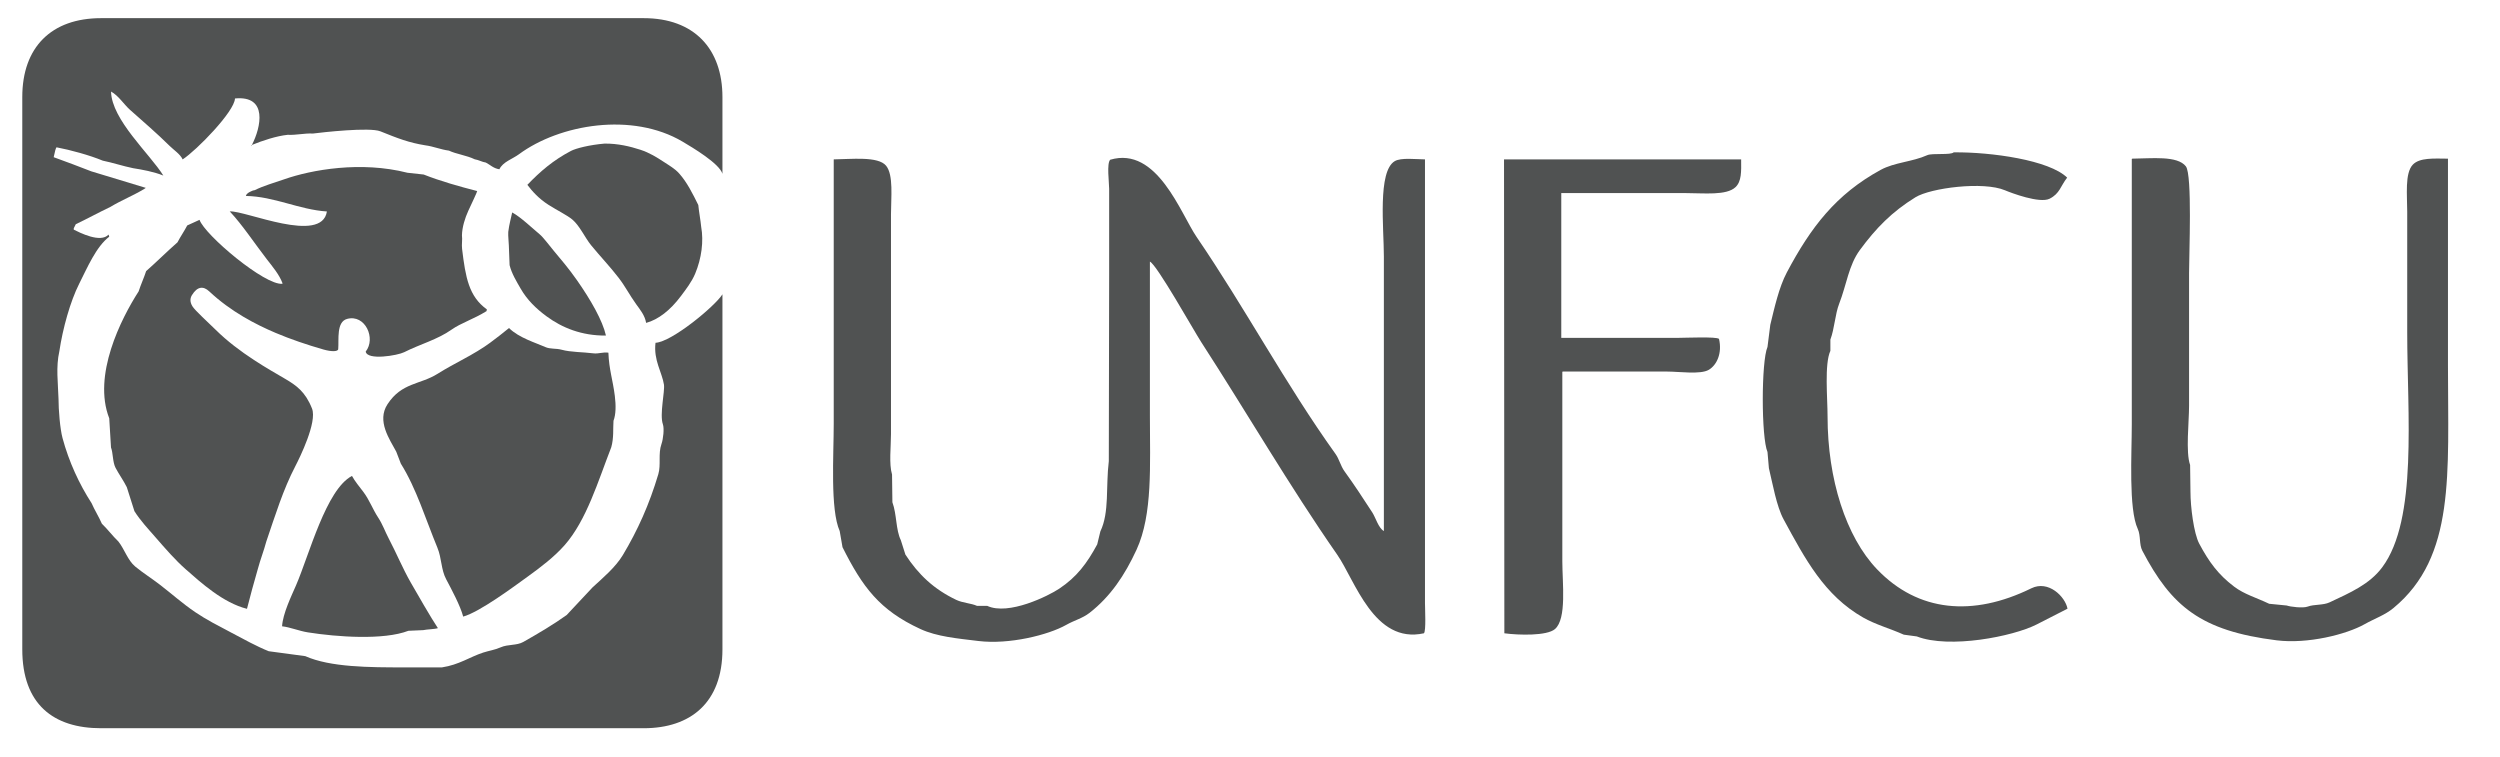
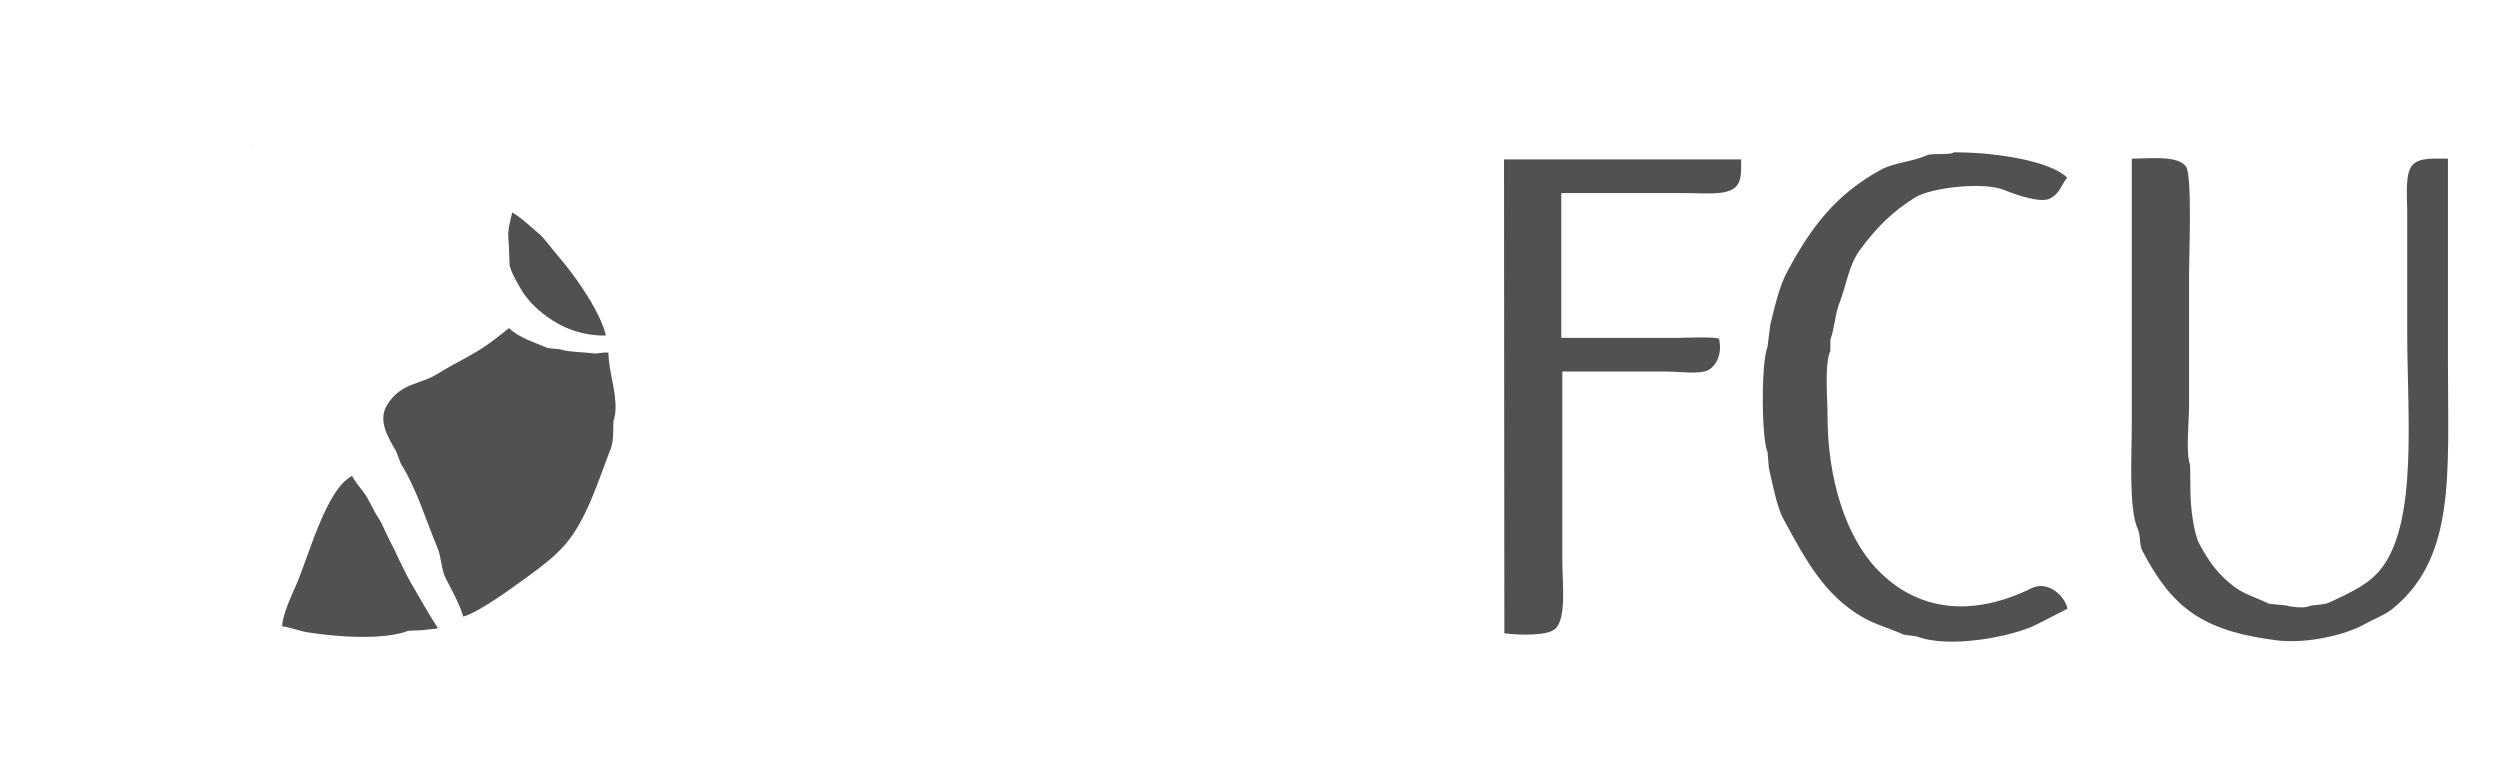
<svg xmlns="http://www.w3.org/2000/svg" version="1.1" id="Layer_1" x="0px" y="0px" viewBox="0 0 853.965 258.717" enable-background="new 0 0 853.965 258.717" xml:space="preserve">
  <g>
    <path fill-rule="evenodd" clip-rule="evenodd" fill="#505252" d="M667.35,52.042c12.875-0.141,32.672,2.652,38.762,8.636   c-2.289,2.902-2.488,5.438-6,7.203c-3.383,1.695-13.125-1.984-15.242-2.883c-7.34-3.113-25.371-0.828-30.598,2.402   c-8.047,4.973-13.457,10.527-18.961,18c-3.84,5.215-4.512,11.77-7.078,18.359c-1.387,3.551-1.582,8.477-3,12.238   c0,1.281,0,2.562,0,3.84c-2.082,4.535-0.961,16.131-0.961,22.443c0,21.32,6.262,41.078,16.918,52.195   c13.988,14.594,32.715,16.289,52.68,6.484c5.848-2.875,11.586,2.844,12.363,6.961c-3.52,1.797-7.043,3.594-10.562,5.398   c-8.098,4.117-29.816,8.375-40.918,4.078c-1.48-0.203-2.961-0.398-4.442-0.602c-4.754-2.14-9.574-3.398-13.918-5.875   c-13.234-7.555-19.754-19.93-27.121-33.484c-2.434-4.469-3.77-12.242-5.039-17.516c-0.16-1.844-0.32-3.68-0.48-5.524   c-2.137-4.906-2.152-30.974,0-35.881c0.32-2.52,0.64-5.039,0.957-7.559c1.414-5.804,2.957-12.812,5.641-17.879   c8.188-15.445,16.785-26.699,32.043-35.039c4.75-2.598,10.75-2.715,15.957-5.043C660.045,52.245,666.357,53.042,667.35,52.042z" />
    <path fill-rule="evenodd" clip-rule="evenodd" fill="#505252" d="M836.19,54.198c0,23.559,0,47.125,0,70.684   c0,37.064,2.594,65.276-18.598,82.799c-2.992,2.477-6.273,3.508-9.84,5.516c-6.246,3.531-19.5,6.852-30.121,5.524   c-25.844-3.234-35.879-11.57-45.84-30.602c-1.117-2.133-0.516-5.195-1.558-7.438c-3.184-6.828-2.043-25.688-2.043-35.758   c0-30.201,0-60.404,0-90.604c0.043-0.039,0.082-0.078,0.121-0.121c6.59-0.051,15.477-1.129,18.36,2.641   c2.211,2.89,1.082,29.945,1.082,36.48c0,15.121,0,30.242,0,45.361c0,5.367-1.196,15.836,0.359,20.156   c0.039,3.086,0.078,6.164,0.121,9.242c0.004,4.977,1.117,14.117,3,17.641c3.32,6.226,6.476,10.539,11.879,14.64   c3.531,2.68,7.621,3.782,12,5.883c2,0.196,4,0.399,6,0.594c1.141,0.422,5.531,0.992,7.199,0.359   c2.172-0.812,5.234-0.398,7.442-1.437c6.992-3.289,13.656-6.149,18-12c12.137-16.344,8.52-52.164,8.52-80.158   c0-13.758,0-27.524,0-41.281c0-5.578-0.867-13.18,1.918-16.078C826.533,53.804,831.334,54.155,836.19,54.198z" />
-     <path fill-rule="evenodd" clip-rule="evenodd" fill="#505252" d="M284.791,54.44c5.934-0.047,15.145-1.16,17.879,2.16   c2.594,3.148,1.68,10.942,1.68,16.559c0,13.84,0,27.683,0,41.519c0,11.199,0,22.4,0,33.604c0,4.258-0.727,10.211,0.359,13.797   c0.043,3.164,0.082,6.32,0.121,9.484c1.539,4.203,1.129,9.367,2.879,12.953c0.524,1.641,1.043,3.281,1.563,4.922   c4.441,6.836,9.746,11.844,17.398,15.484c2.246,1.062,4.965,1.094,7.082,2.039c1.16,0,2.32,0,3.48,0   c7.274,3.36,20.867-3.39,24.598-5.883c5.996-4,9.457-8.633,12.961-15.117c0.36-1.484,0.719-2.961,1.078-4.445   c3.14-6.547,1.804-15.094,2.883-24c0.039-21.312,0.078-42.639,0.117-63.955c0-9.68,0-19.363,0-29.043   c0-2.172-0.887-8.73,0.363-9.957c16.055-4.726,24.062,18.418,29.52,26.398c16.441,24.051,30.414,50.36,47.398,74.041   c1.359,1.891,1.742,4.102,3.121,6c3.234,4.453,6.468,9.398,9.48,14.039c1.168,1.804,2.098,5.328,3.957,6.359   c0-31.274,0-62.56,0-93.838c0-9.59-2.184-29.035,3.723-32.519c2.125-1.258,7.188-0.633,10.32-0.602c0,40.394,0,80.802,0,121.201   c0,10.117,0,20.242,0,30.359c0,1.867,0.414,9.555-0.36,10.32c-17.054,3.773-23.527-18.094-29.64-26.883   c-16.312-23.438-30.918-48.61-46.442-72.6c-2.527-3.902-15.144-26.442-17.52-27.48c0,17.601,0,35.203,0,52.799   c0,16.617,0.992,33.547-4.558,45.602c-4.024,8.734-8.926,16.039-16.082,21.601c-2.406,1.867-5.139,2.508-7.918,4.078   c-6.168,3.492-19.562,6.797-30,5.523c-7.18-0.875-14.156-1.484-19.801-4.078c-14.008-6.453-19.805-14.359-26.641-27.961   c-0.32-1.844-0.64-3.68-0.961-5.524c-3.285-7.336-2.039-25.984-2.039-36.602C284.791,114.682,284.791,84.558,284.791,54.44z" />
    <path fill-rule="evenodd" clip-rule="evenodd" fill="#505252" d="M513.752,54.44c26.996,0,54,0,81,0   c0.047,4.187,0.156,7.5-1.922,9.48c-3.082,2.938-10.867,2.039-16.801,2.039c-14.238,0-28.48,0-42.719,0c0,16.477,0,32.961,0,49.442   c13.398,0,26.801,0,40.199,0c2.203,0,12.863-0.473,13.68,0.359c1.156,4.953-0.789,8.953-3.481,10.559   c-2.816,1.684-10.176,0.602-14.16,0.602c-11.918,0-23.84,0-35.758,0c-0.039,0.039-0.082,0.078-0.121,0.121   c0,21.552,0,43.123,0,64.678c0,7.344,1.57,19.656-2.52,23.164c-2.754,2.359-12.32,2.102-17.281,1.438c0-0.125,0-0.242,0-0.36   C513.83,162.126,513.791,108.276,513.752,54.44z" />
  </g>
  <g>
    <path fill="#505252" d="M139.495,215.473c1.359,0,3.719-0.227,5.08-0.227c1.229-0.289,3.85-0.297,5.006-0.679   c-2.222-3.281-7.484-12.445-9.304-15.633c-2.742-4.805-4.859-9.984-7.441-14.883c-1.336-2.539-2.121-4.922-3.653-7.25   c-1.859-2.821-2.992-6.039-5.082-8.797c-1.191-1.57-2.961-3.711-3.867-5.438c-8.84,4.602-14.602,26.953-19.109,37.367   c-1.551,3.586-4.516,9.633-4.77,14c2.699,0.289,5.785,1.594,8.789,2.07C115.153,217.598,131.092,218.715,139.495,215.473z" />
    <path fill="#505252" d="M158.221,210.622c5.688-1.594,17.281-10.227,22.133-13.734c4.375-3.156,9.02-6.695,12.524-10.68   c7.484-8.516,11.414-21.844,15.926-33.446c0.91-3.258,0.559-6.219,0.758-9.023c0.84-2.219,0.853-5.289,0.455-8.492   c-0.682-5.474-1.982-8.99-2.199-14.783c-2.021-0.253-3.334,0.457-5.156,0.227c-3.564-0.449-7.713-0.375-10.768-1.215   c-2.047-0.563-3.906-0.152-5.66-0.946c-3.031-1.367-9.051-3.148-12.359-6.48c-2,1.664-4.508,3.582-6.48,5.043   c-5.497,4.062-12.098,6.917-17.891,10.57c-6.004,3.781-12.285,2.957-17.148,10.428c-3.726,5.727,0.715,11.93,3,16.203   c0.52,1.36,1.039,2.719,1.562,4.078c5.336,8.531,8.449,18.938,12.477,28.68c1.51,3.641,1.228,7.461,3,10.797   C154.272,201.387,157.229,206.887,158.221,210.622z" />
-     <path fill="#505252" d="M68.155,75.093c-1.398,0.636-2.801,1.277-4.199,1.917c-1.039,2-2.289,3.762-3.328,5.762   c-3.641,3.199-7.074,6.64-10.711,9.84c-0.684,2.16-1.879,4.758-2.559,6.918c-6.047,9.387-15.77,28.692-10.043,43.358   c0.199,3.32,0.399,6.64,0.602,9.961c0.727,1.883,0.535,5.016,1.559,6.961c1.109,2.109,2.742,4.383,3.84,6.601   c0.879,2.836,1.723,5.352,2.602,8.196c2.059,3.266,4.664,6.016,7.281,9.023c3.285,3.774,6.696,7.711,10.278,10.86   c5.071,4.453,12.699,11.43,20.887,13.476c1.062-4.164,2.427-9.25,3.717-13.648c0.84-3.156,2.041-6.164,2.881-9.328   c3.133-9.172,5.722-17.68,9.934-25.781c1.503-2.891,7.496-15.047,5.687-19.641c-2.273-5.772-5.414-7.955-9.176-10.158   c-3.137-1.84-6.695-3.848-10.648-6.438c-4.621-3.028-9.166-6.445-13.01-10.246c-2.772-2.742-7.084-6.598-8.014-8.09   c-0.961-1.555-0.781-2.828-0.176-3.816c1.856-3.02,3.895-3.184,5.914-1.289c7.432,6.977,16.012,11.356,22.674,14.18   c5.006,2.125,10.724,4.07,16.379,5.687c2.655,0.758,4.928,0.758,5.006-0.152c0.269-3.258-0.688-9.301,3.031-10.312   c6.184-1.676,9.934,6.676,6.355,11.16c0.52,3.113,10.922,1.332,13.133,0.215c5.508-2.778,11.352-4.289,16.229-7.734   c3.156-2.23,7.506-3.563,11.904-6.293c0.043-0.203,0.082-0.402,0.121-0.602c-6.164-4.41-7.293-10.957-8.461-20.633   c-0.199-1.558,0.152-3.113-0.047-4.676c0.047-2.754,1.06-5.969,2.169-8.367c0.992-2.145,3.073-6.508,3.033-6.746   c-5.988-1.535-12.523-3.367-18.285-5.645c-1.84-0.203-3.68-0.402-5.52-0.602c-15.93-4.066-32.766-1.035-42.092,2.227   c-3.556,1.242-7.053,2.199-10.084,3.715c-0.895,0.078-2.957,1.055-3.023,1.98c9.672,0.16,18.207,4.695,27.668,5.301   c-1.746,11.297-27.833-0.379-33.188-0.023c4.371,4.648,8.512,10.98,12.711,16.402c1.781,2.297,4.242,5.211,5.289,8.078   c0,0.082,0,0.16,0,0.242C90.522,97.608,69.955,80.268,68.155,75.093z" />
-     <path fill="#505252" d="M246.776,59.37V33.151c0-16.469-9.654-26.949-26.906-26.949H34.518c-16.972,0-26.906,9.922-26.906,26.949   v188.655c0,18.82,10.684,26.945,26.906,26.945h185.352c15.978,0,26.906-8.688,26.906-26.945V100.53   c-2.528,4.043-17.262,16.27-22.859,16.563c-0.735,5.917,2.246,10.125,2.879,14.277c0.359,2.363-1.543,10.221-0.36,13.564   c0.508,1.438,0.113,5.047-0.48,6.719c-1.199,3.352-0.121,7.094-1.082,10.32c-3.09,10.383-7.059,19.187-12.129,27.648   c-2.469,4.117-6.809,7.789-10.309,10.992c-3,3.274-5.875,6.203-8.875,9.477c-4.555,3.266-9.867,6.39-14.787,9.18   c-2.314,1.305-5.221,0.726-7.779,1.859c-1.989,0.883-3.93,1.125-5.946,1.781c-4.633,1.508-8.191,4.164-14.094,5.063   c-4.242,0-8.48,0-12.723,0c-12.125,0-25.371-0.039-33.957-3.844c-4.16-0.562-8.32-1.117-12.48-1.679   c-4.223-1.703-8.571-4.117-12.816-6.367c-4.246-2.25-8.395-4.336-12.285-6.977c-4.449-3.016-8.11-6.344-12.207-9.477   c-2.824-2.164-5.695-3.961-8.293-6.102c-2.551-2.094-3.672-5.93-5.739-8.539c-2-1.914-3.66-4.18-5.66-6.102   c-1.039-2.398-2.473-4.617-3.514-7.016c-4.193-6.477-7.736-14.102-9.927-22.258c-0.855-3.188-1.363-9.664-1.363-13.32   c-0.16-5.556-0.945-10.853,0.285-16.322c1.153-7.719,3.695-16.957,6.793-23.09c2.734-5.406,5.778-12.633,10.246-16.031   c-0.082-0.239-0.16-0.48-0.24-0.719c-2.713,2.992-9.877-0.688-11.881-1.679c0-0.082,0-0.16,0-0.242c0-0.079,0-0.161,0-0.239   c0.082-0.16,0.617-1.227,0.695-1.387c4.281-2.039,7.524-3.859,11.801-5.898c3.84-2.32,7.727-3.816,11.566-6.137   c0-0.078,0.539-0.301,0.539-0.379c-6.199-1.879-12.402-3.762-18.602-5.641c-3.887-1.531-8.754-3.347-12.856-4.836   c-0.039-0.043,0.242-0.832,0.203-0.875c0.16-0.879,0.465-2.102,0.758-2.504c4.816,0.922,11.28,2.68,15.795,4.559   c3.361,0.68,7.021,1.898,10.381,2.578c3.071,0.488,7.084,1.199,10.321,2.52c-4.652-7.457-17.633-19.024-17.867-28.699   c2.539,1.367,4.39,4.379,6.468,6.23c4.625,4.117,9.188,8.024,13.574,12.359c1.312,1.297,3.644,2.832,4.422,4.59   c4.83-3.148,17.726-16.391,17.873-20.816c11.341-1.109,8.87,9.908,5.781,15.875c3.614-1.485,8.433-3.074,12.229-3.461   c2.84,0.161,5.77-0.594,8.609-0.433c3.148-0.406,19.383-2.239,23.051-0.758c5.996,2.422,9.707,3.867,15.318,4.777   c2.799,0.359,5.299,1.457,8.1,1.816c2.422,1.168,6.078,1.625,8.81,2.961c1.319,0.199,2.471,0.918,3.791,1.117   c1.531,0.785,2.59,1.989,4.625,2.293c1.165-2.516,4.508-3.523,6.643-5.102c13.986-10.324,38.783-14.504,55.951-4.328   C236.545,50.393,245.752,55.854,246.776,59.37z" />
    <path fill="#505252" d="M174.073,90.585c0.723,2.887,2.332,5.5,3.793,8.039c2.18,3.793,5.223,6.766,8.795,9.403   c5.338,3.941,12.049,6.679,20.322,6.597c-1.136-5.082-5.153-12.145-9.934-18.957c-2.785-3.969-5.394-7.02-7.961-10.086   c-1.676-2-3.484-4.504-4.774-5.57c-2.449-2.023-6.449-5.883-9.359-7.441c-0.379,1.863-1.039,4.102-1.338,6.641   c-0.123,1.054,0.256,4.417,0.256,6.199C173.873,87.049,174.073,88.944,174.073,90.585z" />
    <path fill="#505252" d="M85.916,49.772c0.044-0.083,0.087-0.177,0.131-0.262c-0.101,0.042-0.223,0.083-0.322,0.125   C85.725,49.596,85.916,49.811,85.916,49.772z" />
-     <path fill="#505252" d="M217.373,104.007c1.26,1.742,2.922,3.75,3.336,6.293c4.172-1.137,8.246-4.321,11.828-9.098   c1.77-2.359,3.75-4.906,4.93-7.734c2.176-5.211,2.938-11.039,2.047-16c-0.199-2.16-0.785-5.274-0.984-7.434   c-1.95-3.945-3.856-7.777-6.522-10.766c-1.447-1.629-3.362-2.719-5.232-3.945c-2.391-1.563-4.879-3.141-8.039-4.172   c-3.508-1.141-7.668-2.152-12.223-2.102c-5.066,0.434-9.742,1.586-11.519,2.52c-5.989,3.164-10.379,6.898-14.856,11.566   c1.67,2.199,3.836,4.668,7.207,6.824c2.917,1.863,6.348,3.531,8.129,5.011c2.535,2.109,4.33,6.215,6.43,8.789   c3.062,3.754,6.489,7.316,9.41,11.129C213.721,98.03,215.041,100.784,217.373,104.007z" />
  </g>
</svg>